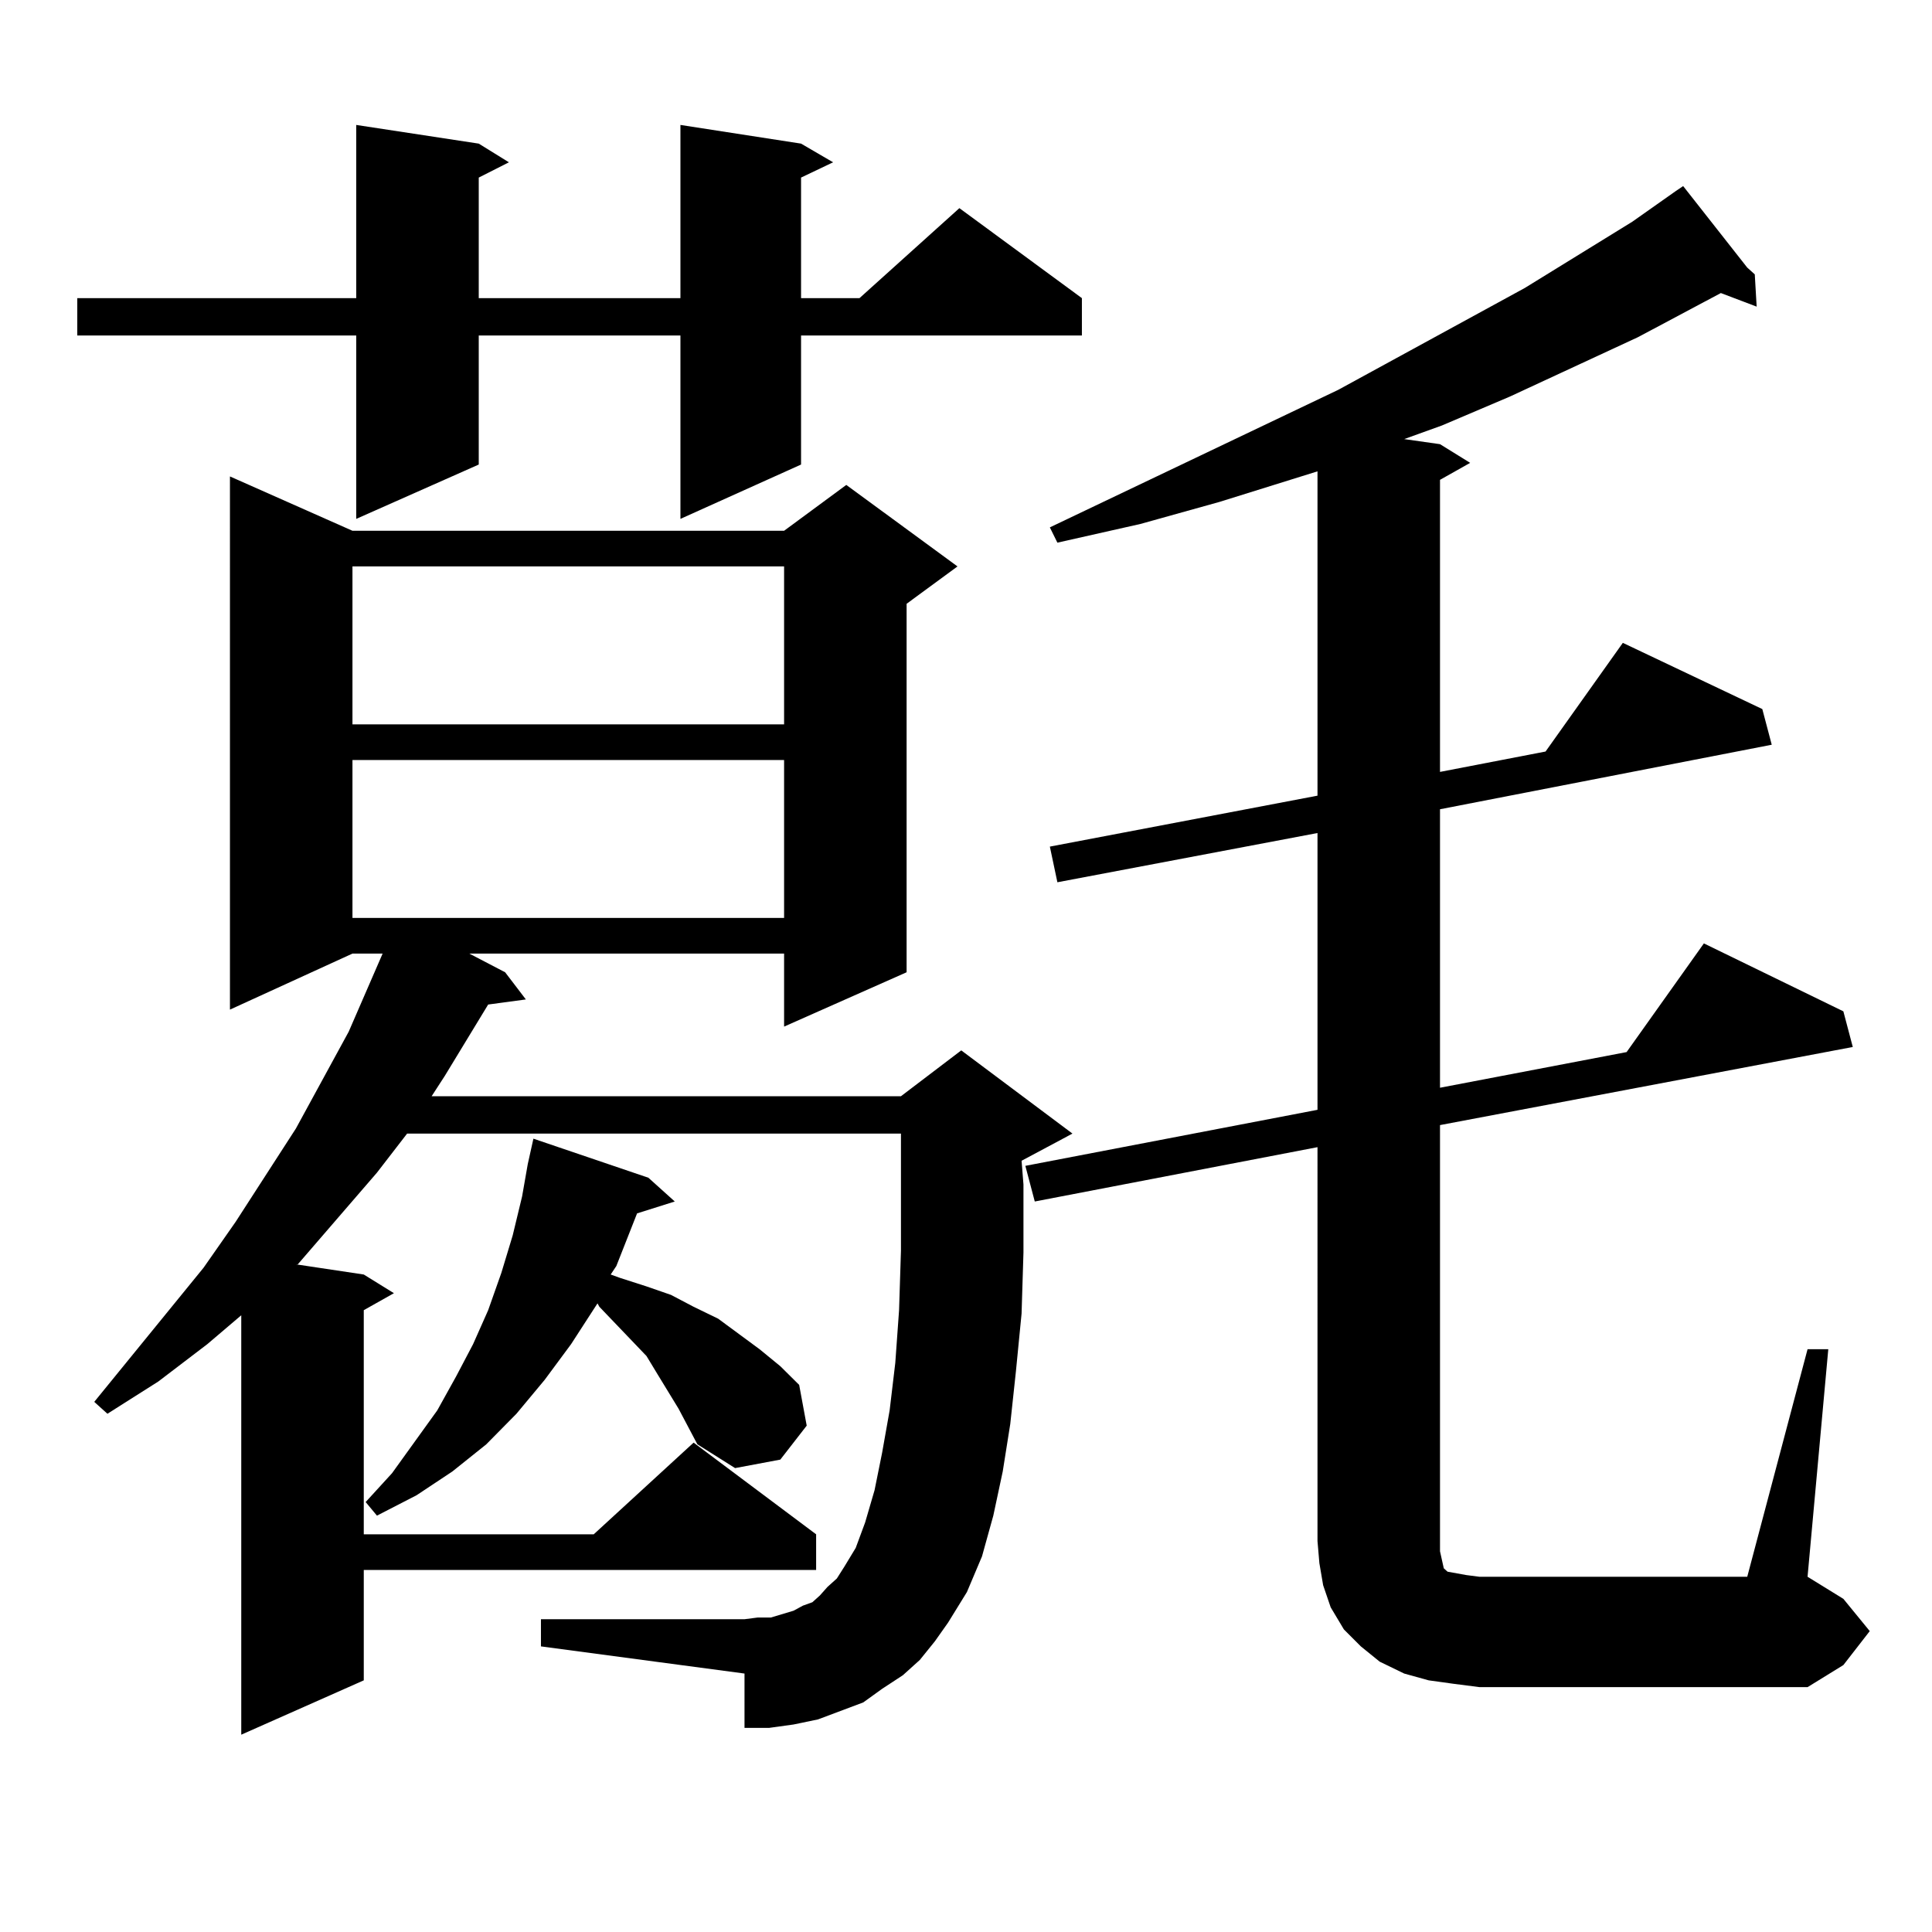
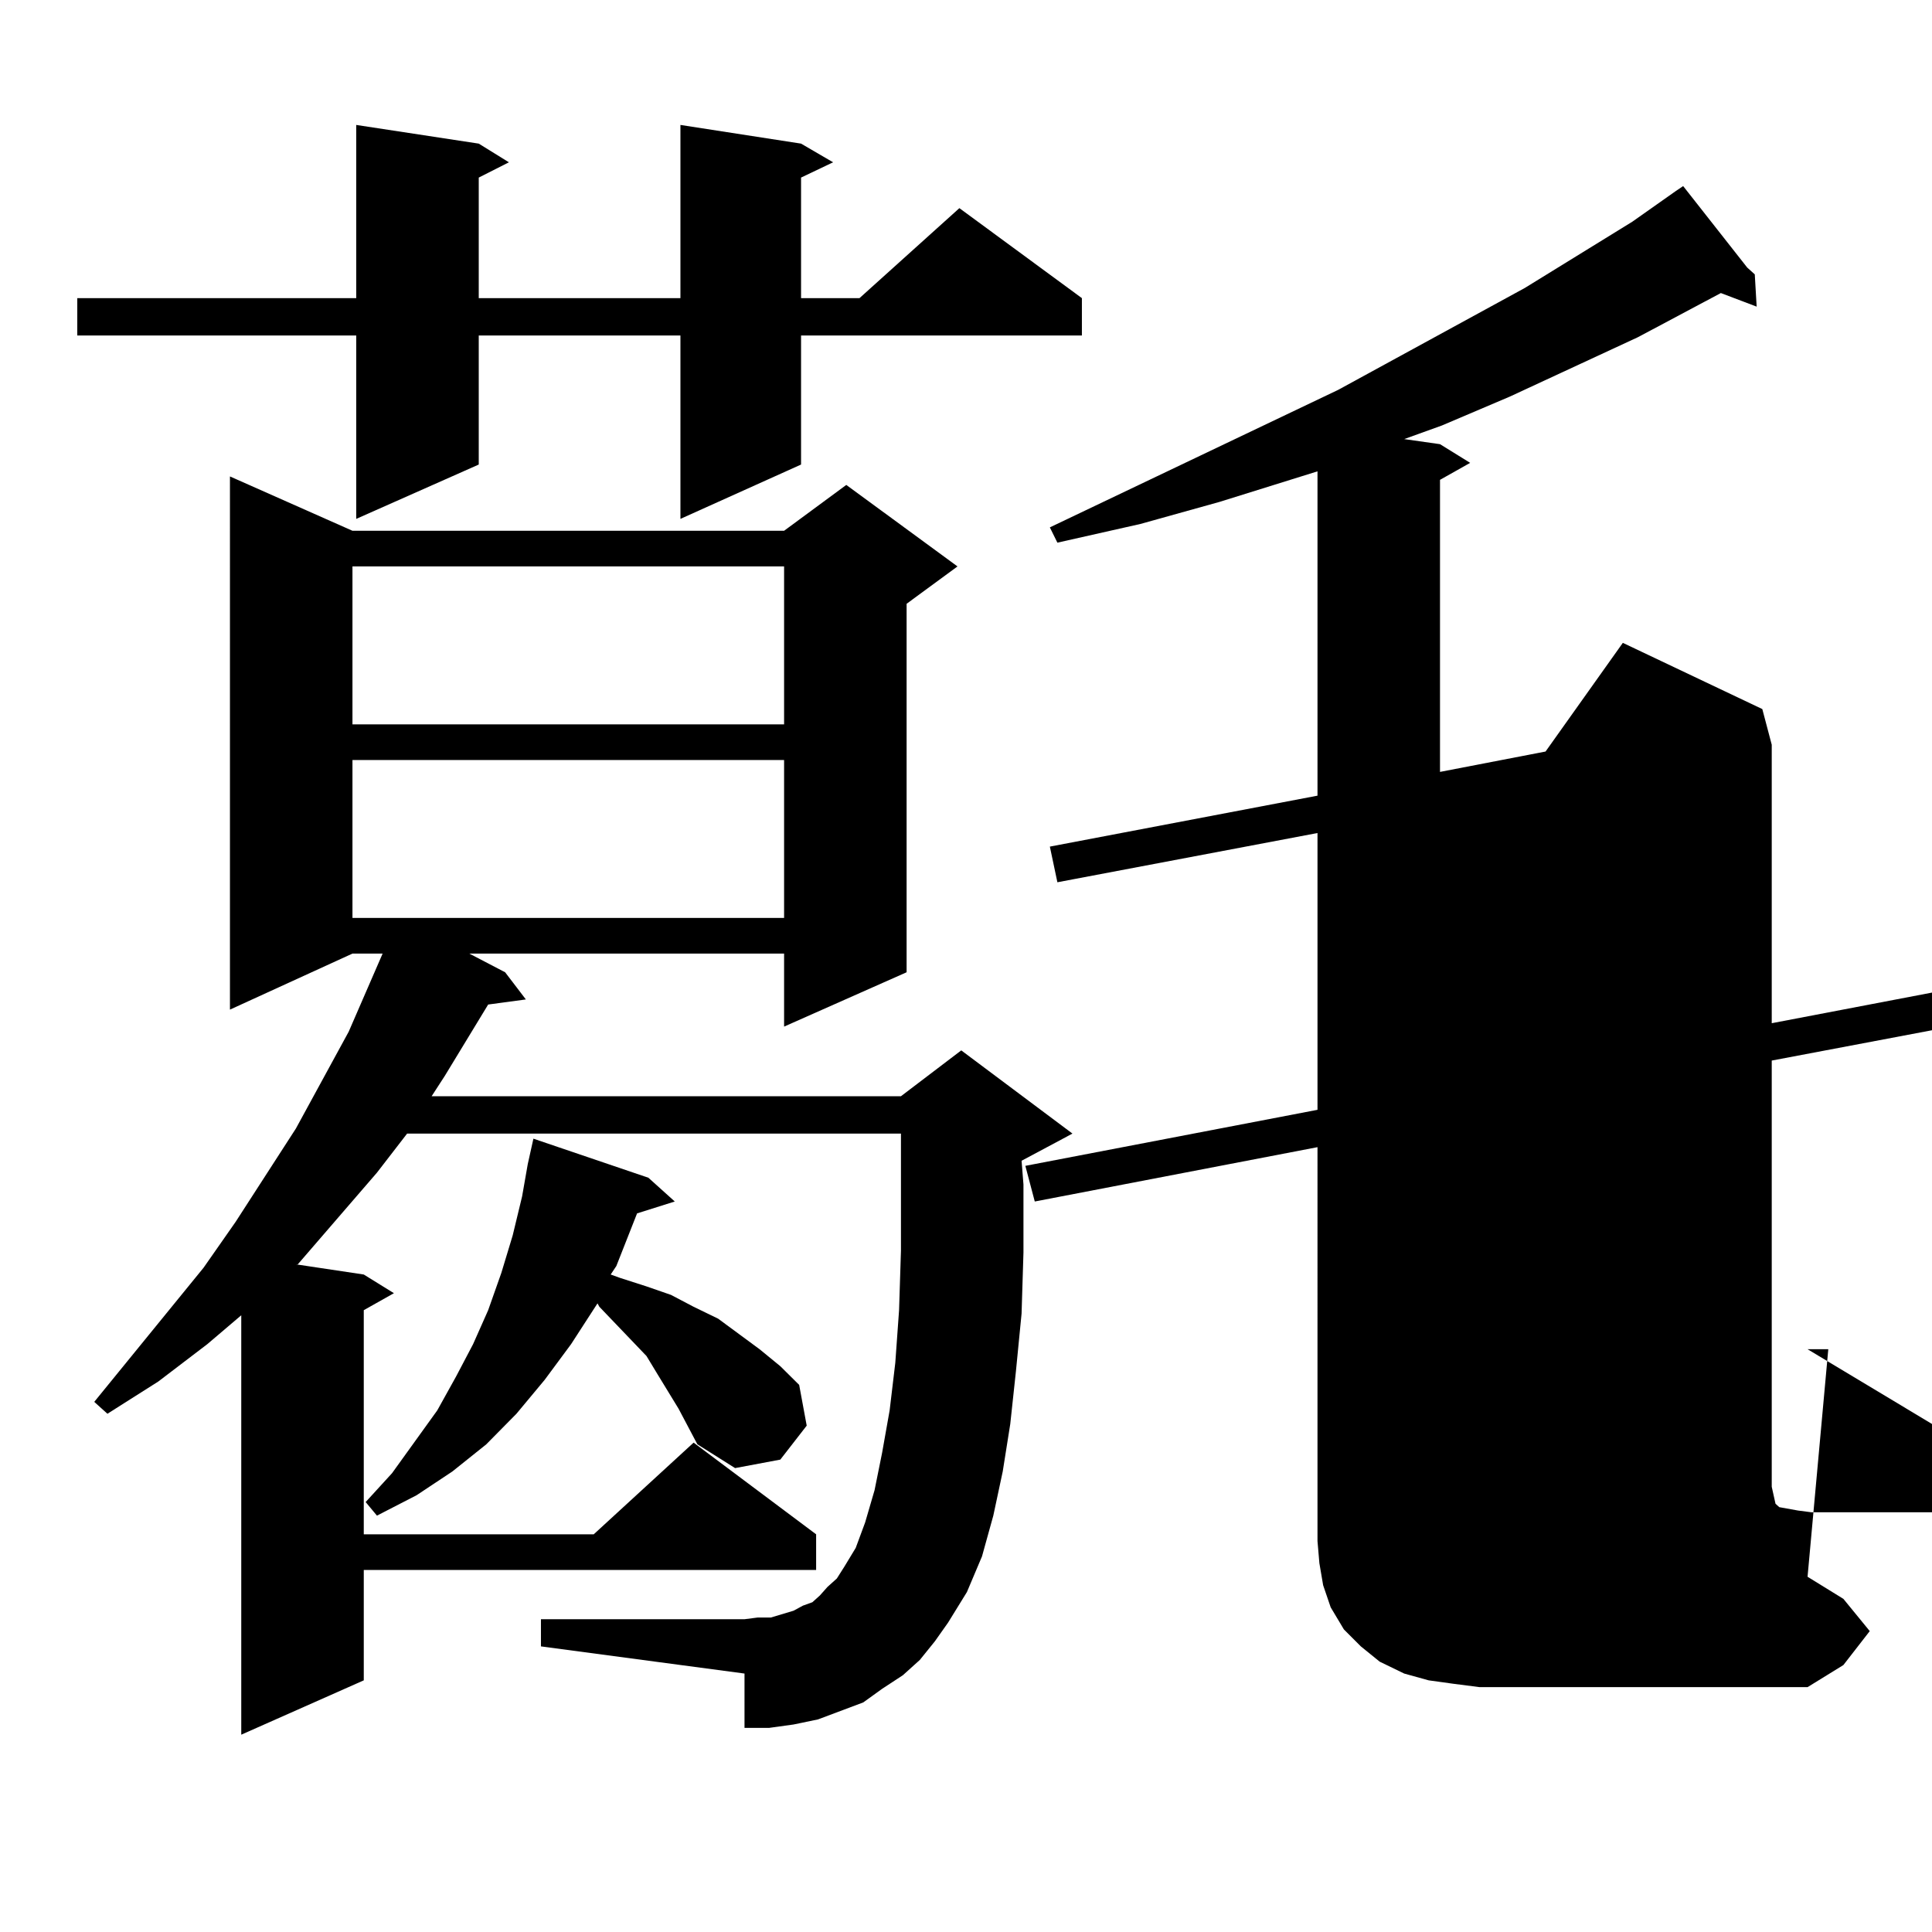
<svg xmlns="http://www.w3.org/2000/svg" version="1.1" id="图层_1" x="0px" y="0px" width="1000px" height="1000px" viewBox="0 0 1000 1000" enable-background="new 0 0 1000 1000" xml:space="preserve">
-   <path d="M414.625,74.336l16.585,9.668l-16.585,7.91v62.402h30.243l51.706-46.582l63.413,46.582v19.336H414.625v66.797  l-62.438,28.125v-94.922H247.799v66.797l-63.413,28.125v-94.922H40v-19.336h144.387V64.668l63.413,9.668l15.609,9.668l-15.609,7.91  v62.402h104.388V64.668L414.625,74.336z M476.086,859.199l-8.78,7.91l-10.731,7.031l-9.756,7.031l-11.707,4.395l-11.707,4.395  l-12.683,2.637l-12.683,1.758h-12.683V866.23l-105.363-14.063v-14.063h105.363l6.829-0.879h6.829l5.854-1.758l5.854-1.758  l4.878-2.637l4.878-1.758l3.902-3.516l3.902-4.395l4.878-4.395l3.902-6.152l5.854-9.668l4.878-13.184l4.878-16.699l3.902-19.336  L460.477,730l2.927-24.609l1.951-27.246l0.976-30.762v-22.852v-37.793H210.727l-15.609,20.215l-40.975,47.461h-0.976l35.121,5.273  l15.609,9.668l-15.609,8.789V794.16H307.31l51.706-47.461l63.413,47.461v18.457H188.289v57.129l-63.413,28.125v-217.09  l-17.561,14.941L81.95,715.059l-26.341,16.699l-6.829-6.152l56.584-69.434l16.585-23.73l31.219-48.34l27.316-50.098l17.561-40.43  h-15.609l-63.413,29.004V246.602l63.413,28.125h223.409l32.194-23.73l57.56,42.188l-26.341,19.336v190.723l-63.413,28.125v-37.793  H242.921l18.536,9.668l10.731,14.063l-19.512,2.637l-22.438,36.914l-6.829,10.547h242.921l31.219-23.73l57.56,43.066l-26.341,14.063  l0.976,12.305v35.156l-0.976,31.641l-2.927,29.883l-2.927,27.246l-3.902,24.609l-4.878,22.852l-5.854,21.094l-7.805,18.457  l-9.756,15.82l-6.829,9.668L476.086,859.199z M182.435,293.184v81.738h223.409v-81.738H182.435z M182.435,393.379v81.738h223.409  v-81.738H182.435z M351.211,729.121l-10.731-17.578l-5.854-9.668l-24.39-25.488l-0.976-1.758l-13.658,21.094l-13.658,18.457  l-14.634,17.578l-15.609,15.82l-17.561,14.063l-18.536,12.305l-20.487,10.547l-5.854-7.031l13.658-14.941L226.336,730l9.756-17.578  l8.78-16.699l7.805-17.578l6.829-19.336l5.854-19.336l4.878-20.215l2.927-16.699l2.927-13.184l59.511,20.215l13.658,12.305  l-19.512,6.152l-10.731,27.246l-2.927,4.395l4.878,1.758l13.658,4.395l12.683,4.395l11.707,6.152l12.683,6.152l21.463,15.82  l10.731,8.789l9.756,9.668l3.902,21.094l-13.658,17.578l-23.414,4.395l-19.512-12.305L351.211,729.121z M935.587,698.359h10.731  l-10.731,117.773l18.536,11.426l13.658,16.699l-13.658,17.578l-18.536,11.426H765.835l-13.658-1.758l-12.683-1.758l-12.683-3.516  l-12.683-6.152l-9.756-7.91l-8.78-8.789l-6.829-11.426l-3.902-11.426l-1.951-11.426l-0.976-11.426V593.77l-146.338,28.125  l-4.878-18.457l151.216-29.004V431.172L547.304,456.66l-3.902-18.457l138.533-26.367V243.965l-50.73,15.82l-40.975,11.426  l-42.926,9.668l-3.902-7.91l149.265-71.191l96.583-52.734l55.608-34.277l22.438-15.82h-0.976h0.976l3.902-2.637l33.17,42.188  l3.902,3.516h-0.976h0.976l0.976,16.699l-18.536-7.031l-42.926,22.852l-66.34,30.762l-35.121,14.941l-19.512,7.031l18.536,2.637  l15.609,9.668l-15.609,8.789v151.172l54.633-10.547l39.999-56.25l72.193,34.277l4.878,18.457l-171.703,33.398v144.141l96.583-18.457  l39.999-56.25l72.193,35.156l4.878,18.457l-213.653,40.43v220.605l0.976,4.395l0.976,4.395l1.951,1.758l4.878,0.879l4.878,0.879  l6.829,0.879h138.533L935.587,698.359z" />
+   <path d="M414.625,74.336l16.585,9.668l-16.585,7.91v62.402h30.243l51.706-46.582l63.413,46.582v19.336H414.625v66.797  l-62.438,28.125v-94.922H247.799v66.797l-63.413,28.125v-94.922H40v-19.336h144.387V64.668l63.413,9.668l15.609,9.668l-15.609,7.91  v62.402h104.388V64.668L414.625,74.336z M476.086,859.199l-8.78,7.91l-10.731,7.031l-9.756,7.031l-11.707,4.395l-11.707,4.395  l-12.683,2.637l-12.683,1.758h-12.683V866.23l-105.363-14.063v-14.063h105.363l6.829-0.879h6.829l5.854-1.758l5.854-1.758  l4.878-2.637l4.878-1.758l3.902-3.516l3.902-4.395l4.878-4.395l3.902-6.152l5.854-9.668l4.878-13.184l4.878-16.699l3.902-19.336  L460.477,730l2.927-24.609l1.951-27.246l0.976-30.762v-22.852v-37.793H210.727l-15.609,20.215l-40.975,47.461h-0.976l35.121,5.273  l15.609,9.668l-15.609,8.789V794.16H307.31l51.706-47.461l63.413,47.461v18.457H188.289v57.129l-63.413,28.125v-217.09  l-17.561,14.941L81.95,715.059l-26.341,16.699l-6.829-6.152l56.584-69.434l16.585-23.73l31.219-48.34l27.316-50.098l17.561-40.43  h-15.609l-63.413,29.004V246.602l63.413,28.125h223.409l32.194-23.73l57.56,42.188l-26.341,19.336v190.723l-63.413,28.125v-37.793  H242.921l18.536,9.668l10.731,14.063l-19.512,2.637l-22.438,36.914l-6.829,10.547h242.921l31.219-23.73l57.56,43.066l-26.341,14.063  l0.976,12.305v35.156l-0.976,31.641l-2.927,29.883l-2.927,27.246l-3.902,24.609l-4.878,22.852l-5.854,21.094l-7.805,18.457  l-9.756,15.82l-6.829,9.668L476.086,859.199z M182.435,293.184v81.738h223.409v-81.738H182.435z M182.435,393.379v81.738h223.409  v-81.738H182.435z M351.211,729.121l-10.731-17.578l-5.854-9.668l-24.39-25.488l-0.976-1.758l-13.658,21.094l-13.658,18.457  l-14.634,17.578l-15.609,15.82l-17.561,14.063l-18.536,12.305l-20.487,10.547l-5.854-7.031l13.658-14.941L226.336,730l9.756-17.578  l8.78-16.699l7.805-17.578l6.829-19.336l5.854-19.336l4.878-20.215l2.927-16.699l2.927-13.184l59.511,20.215l13.658,12.305  l-19.512,6.152l-10.731,27.246l-2.927,4.395l4.878,1.758l13.658,4.395l12.683,4.395l11.707,6.152l12.683,6.152l21.463,15.82  l10.731,8.789l9.756,9.668l3.902,21.094l-13.658,17.578l-23.414,4.395l-19.512-12.305L351.211,729.121z M935.587,698.359h10.731  l-10.731,117.773l18.536,11.426l13.658,16.699l-13.658,17.578l-18.536,11.426H765.835l-13.658-1.758l-12.683-1.758l-12.683-3.516  l-12.683-6.152l-9.756-7.91l-8.78-8.789l-6.829-11.426l-3.902-11.426l-1.951-11.426l-0.976-11.426V593.77l-146.338,28.125  l-4.878-18.457l151.216-29.004V431.172L547.304,456.66l-3.902-18.457l138.533-26.367V243.965l-50.73,15.82l-40.975,11.426  l-42.926,9.668l-3.902-7.91l149.265-71.191l96.583-52.734l55.608-34.277l22.438-15.82h-0.976h0.976l3.902-2.637l33.17,42.188  l3.902,3.516h-0.976h0.976l0.976,16.699l-18.536-7.031l-42.926,22.852l-66.34,30.762l-35.121,14.941l-19.512,7.031l18.536,2.637  l15.609,9.668l-15.609,8.789v151.172l54.633-10.547l39.999-56.25l72.193,34.277l4.878,18.457v144.141l96.583-18.457  l39.999-56.25l72.193,35.156l4.878,18.457l-213.653,40.43v220.605l0.976,4.395l0.976,4.395l1.951,1.758l4.878,0.879l4.878,0.879  l6.829,0.879h138.533L935.587,698.359z" />
</svg>